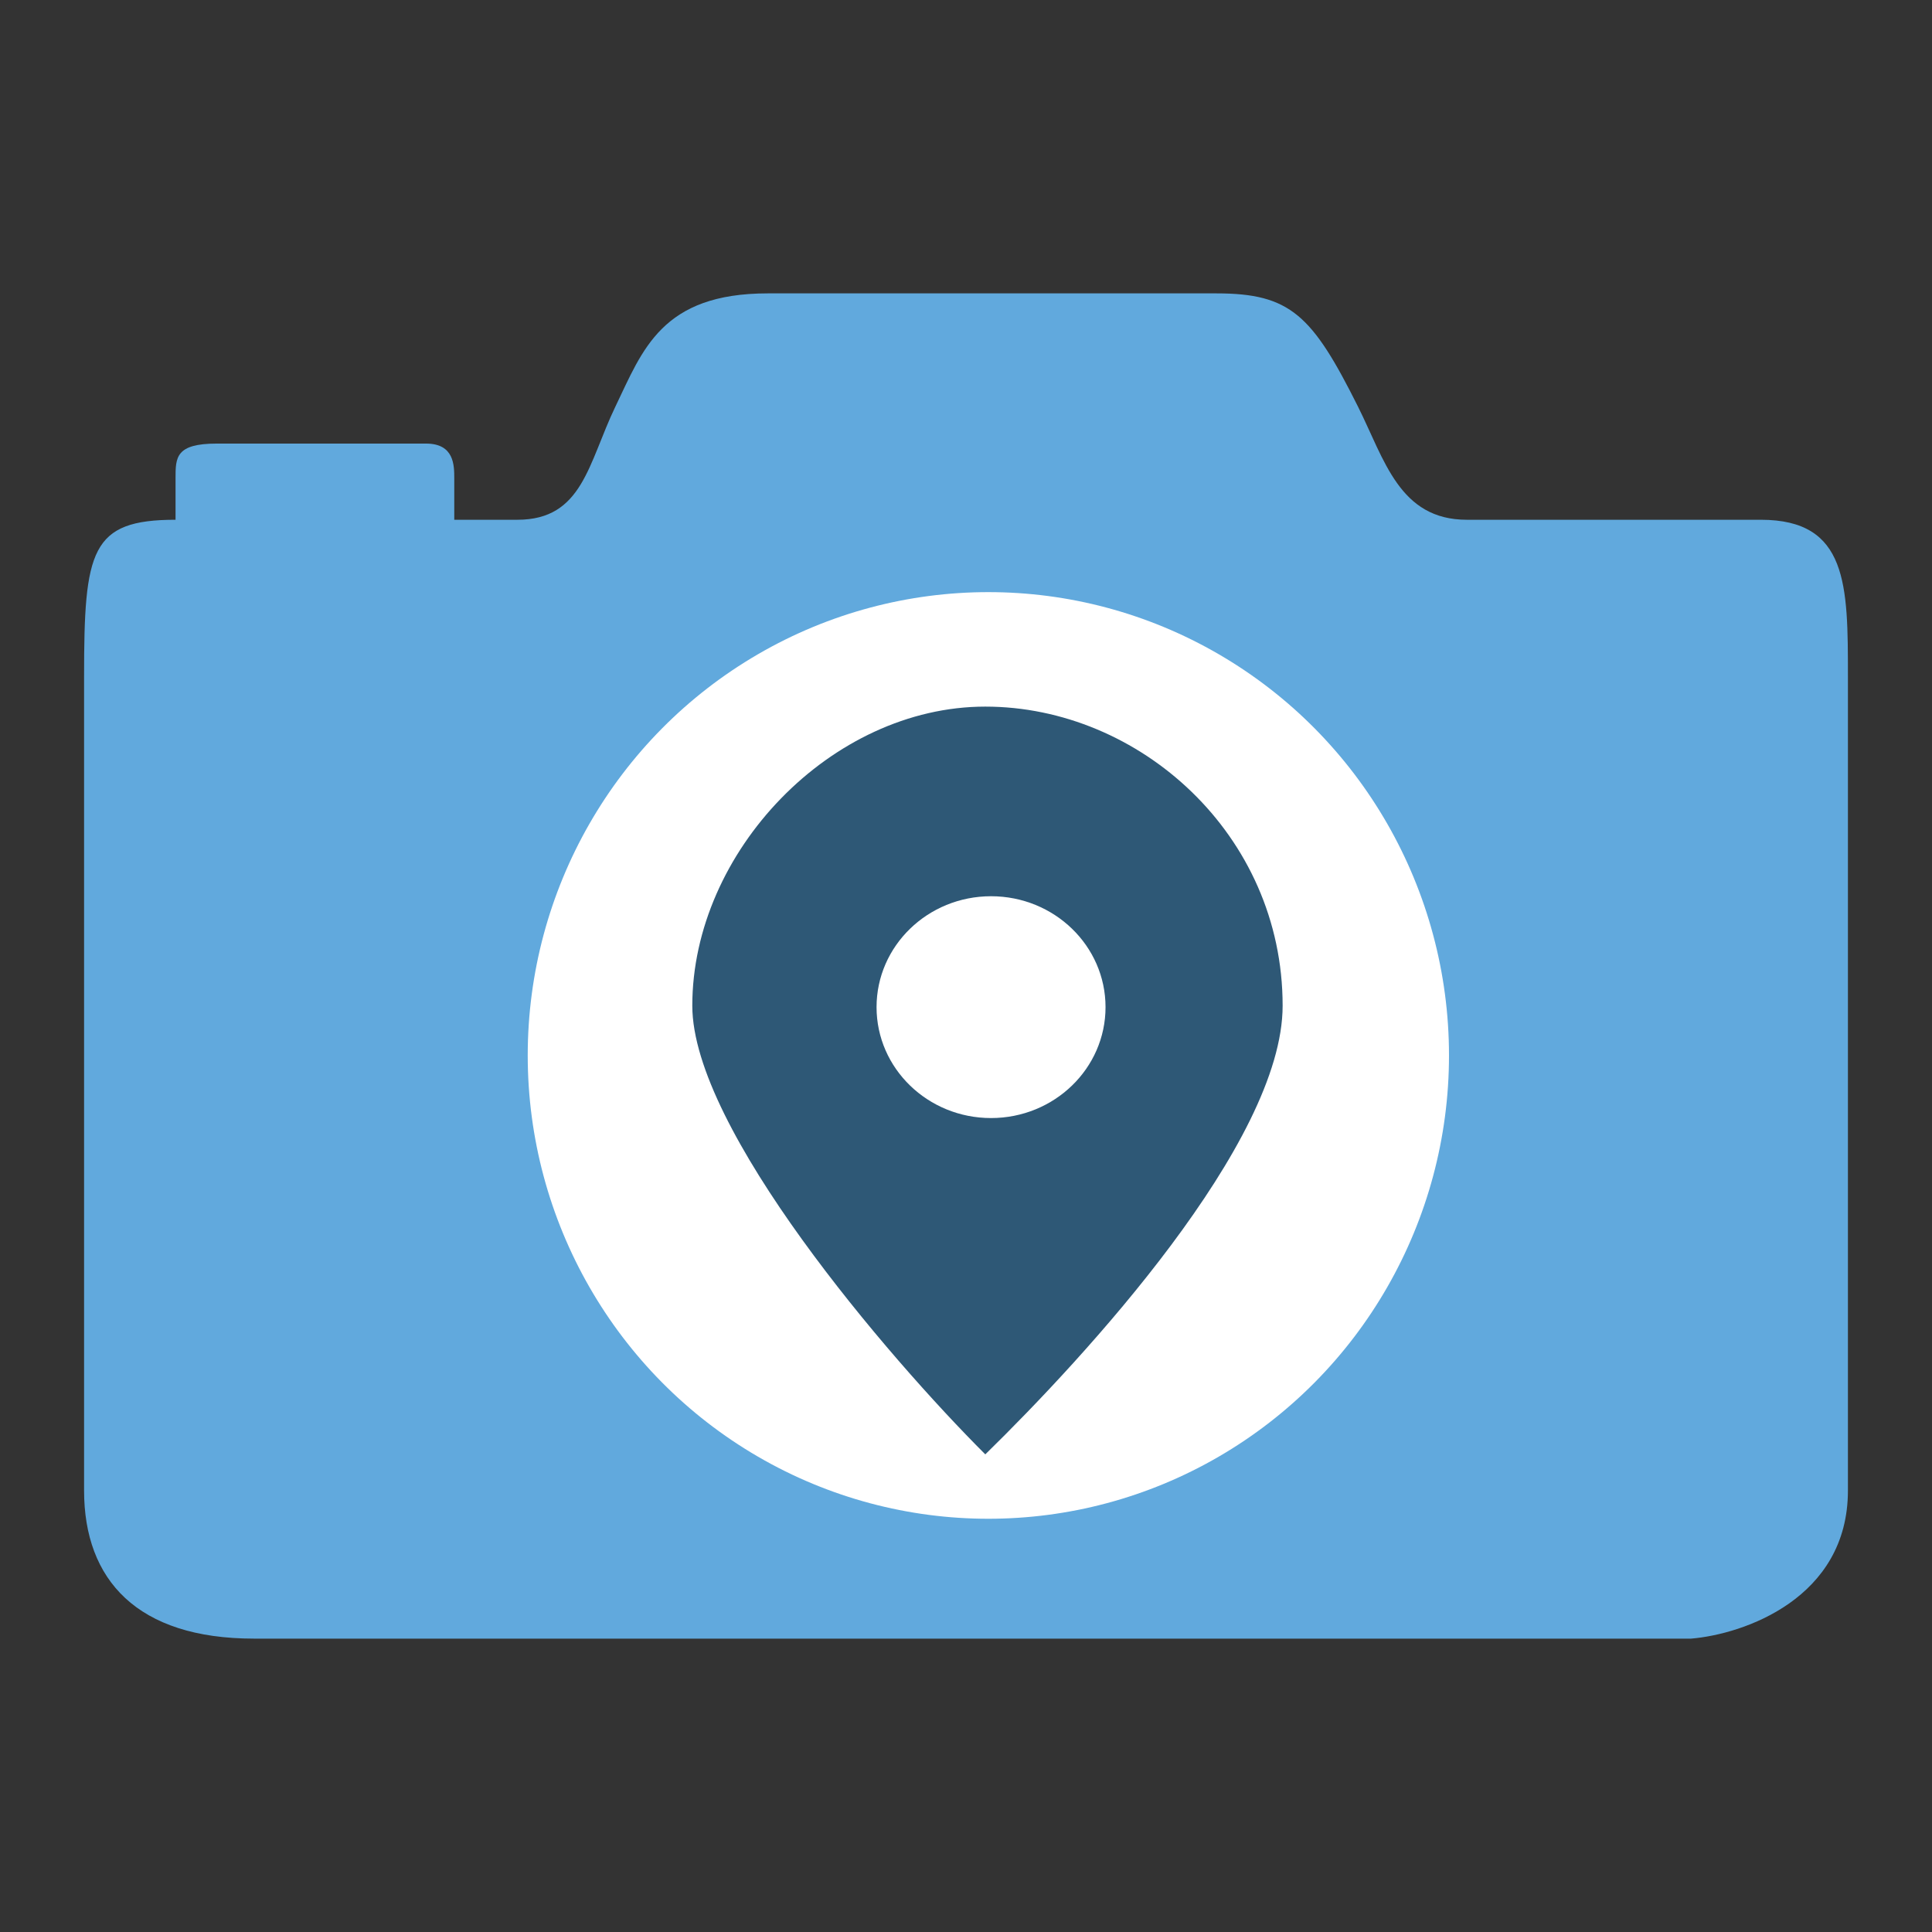
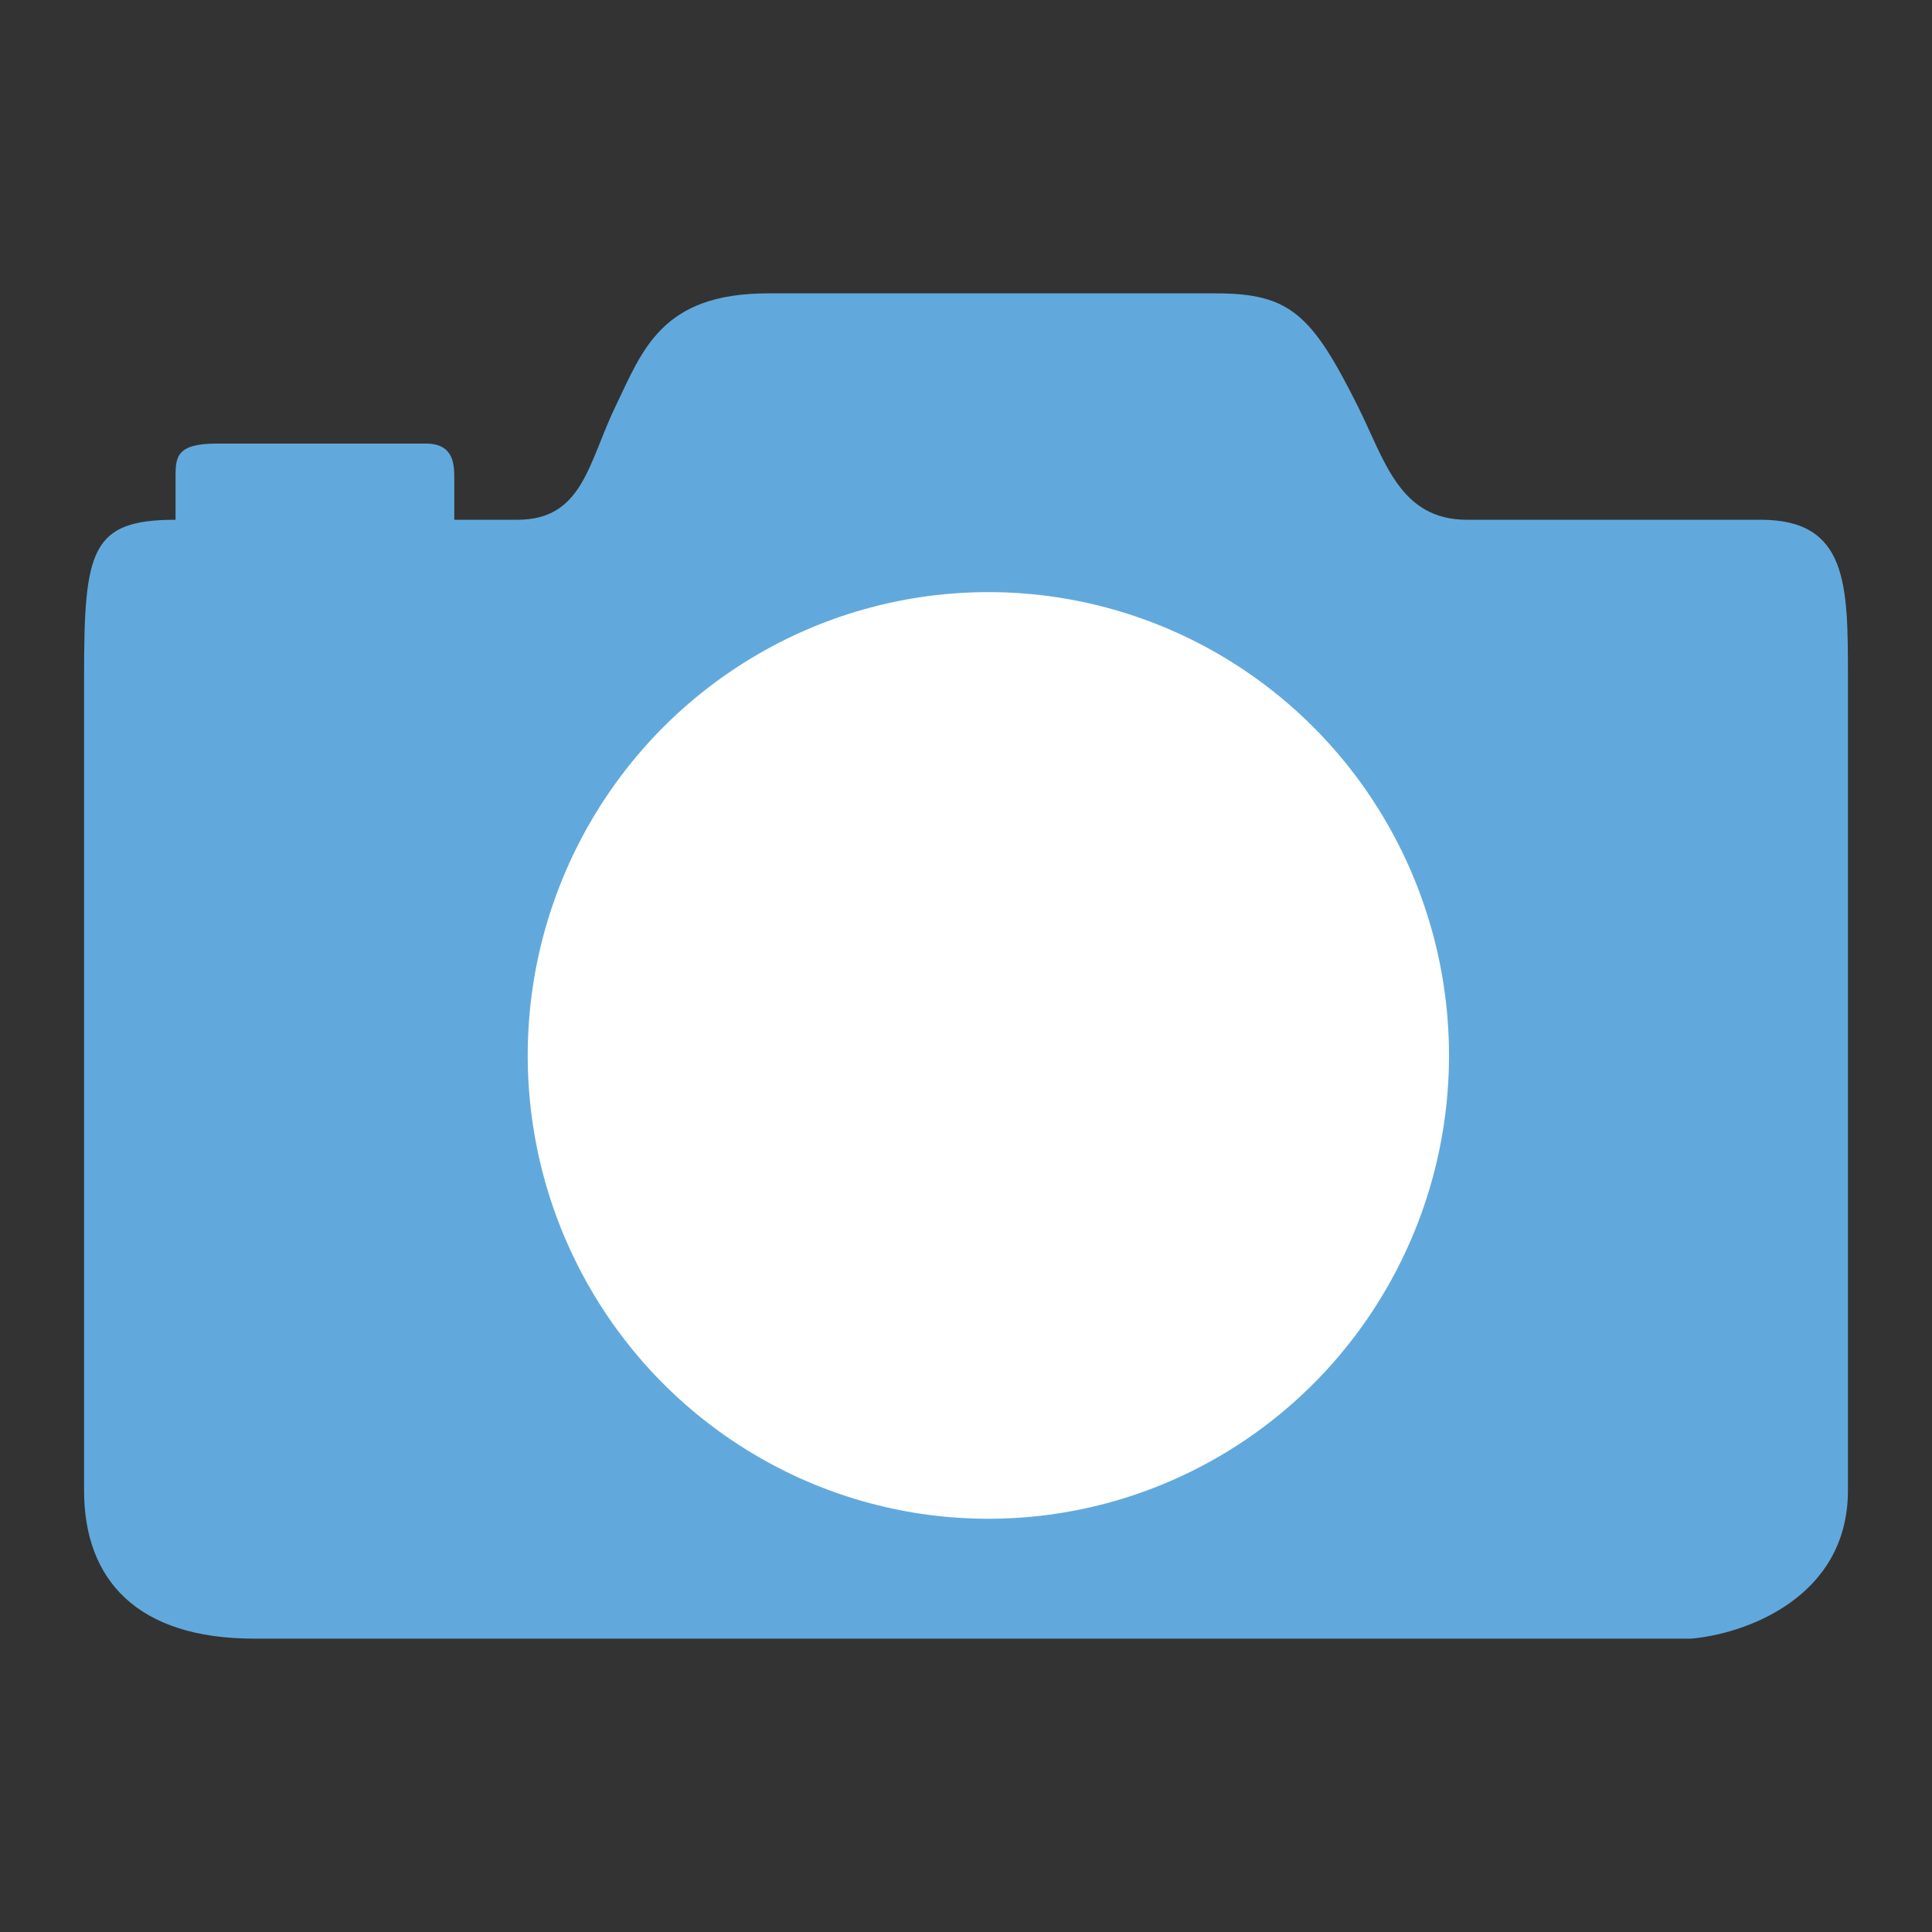
<svg xmlns="http://www.w3.org/2000/svg" width="1080" height="1080" viewBox="0 0 1080 1080" fill="none">
  <rect x="0" y="0" width="1080" height="1080" fill="#333333" stroke="none" />
  <path d="M253.938 267.43V290.55H289.24C325.758 290.55 328.801 258.913 344.017 227.275C359.233 195.638 369.824 164 429.227 164H679.988C721.375 164 733.548 176.168 759.111 227.275C773.98 257.002 782.24 290.55 819.975 290.55H984.309C1033 290.55 1033 327.055 1033 378.162V833.256C1033 893.61 974.57 913.566 945.356 916H141.948C76.702 916 47 883.146 47 833.256V378.162C47 307.586 50.652 290.55 98.126 290.55V267.43C98.126 255.749 98.126 247.961 121.254 247.961H238.114C253.938 247.961 253.938 260.129 253.938 267.43Z" fill="#61A9DD" />
  <ellipse cx="552.5" cy="590" rx="257.5" ry="259" fill="white" />
-   <path d="M717 562.2C717 638.773 606.191 758.882 550.787 813C496.191 758.478 387 631.019 387 562.2C387 476.177 464.647 395 550.787 395C636.926 395 717 466.484 717 562.2Z" fill="#2E5876" />
  <ellipse cx="554" cy="563" rx="64" ry="62" fill="white" />
</svg>